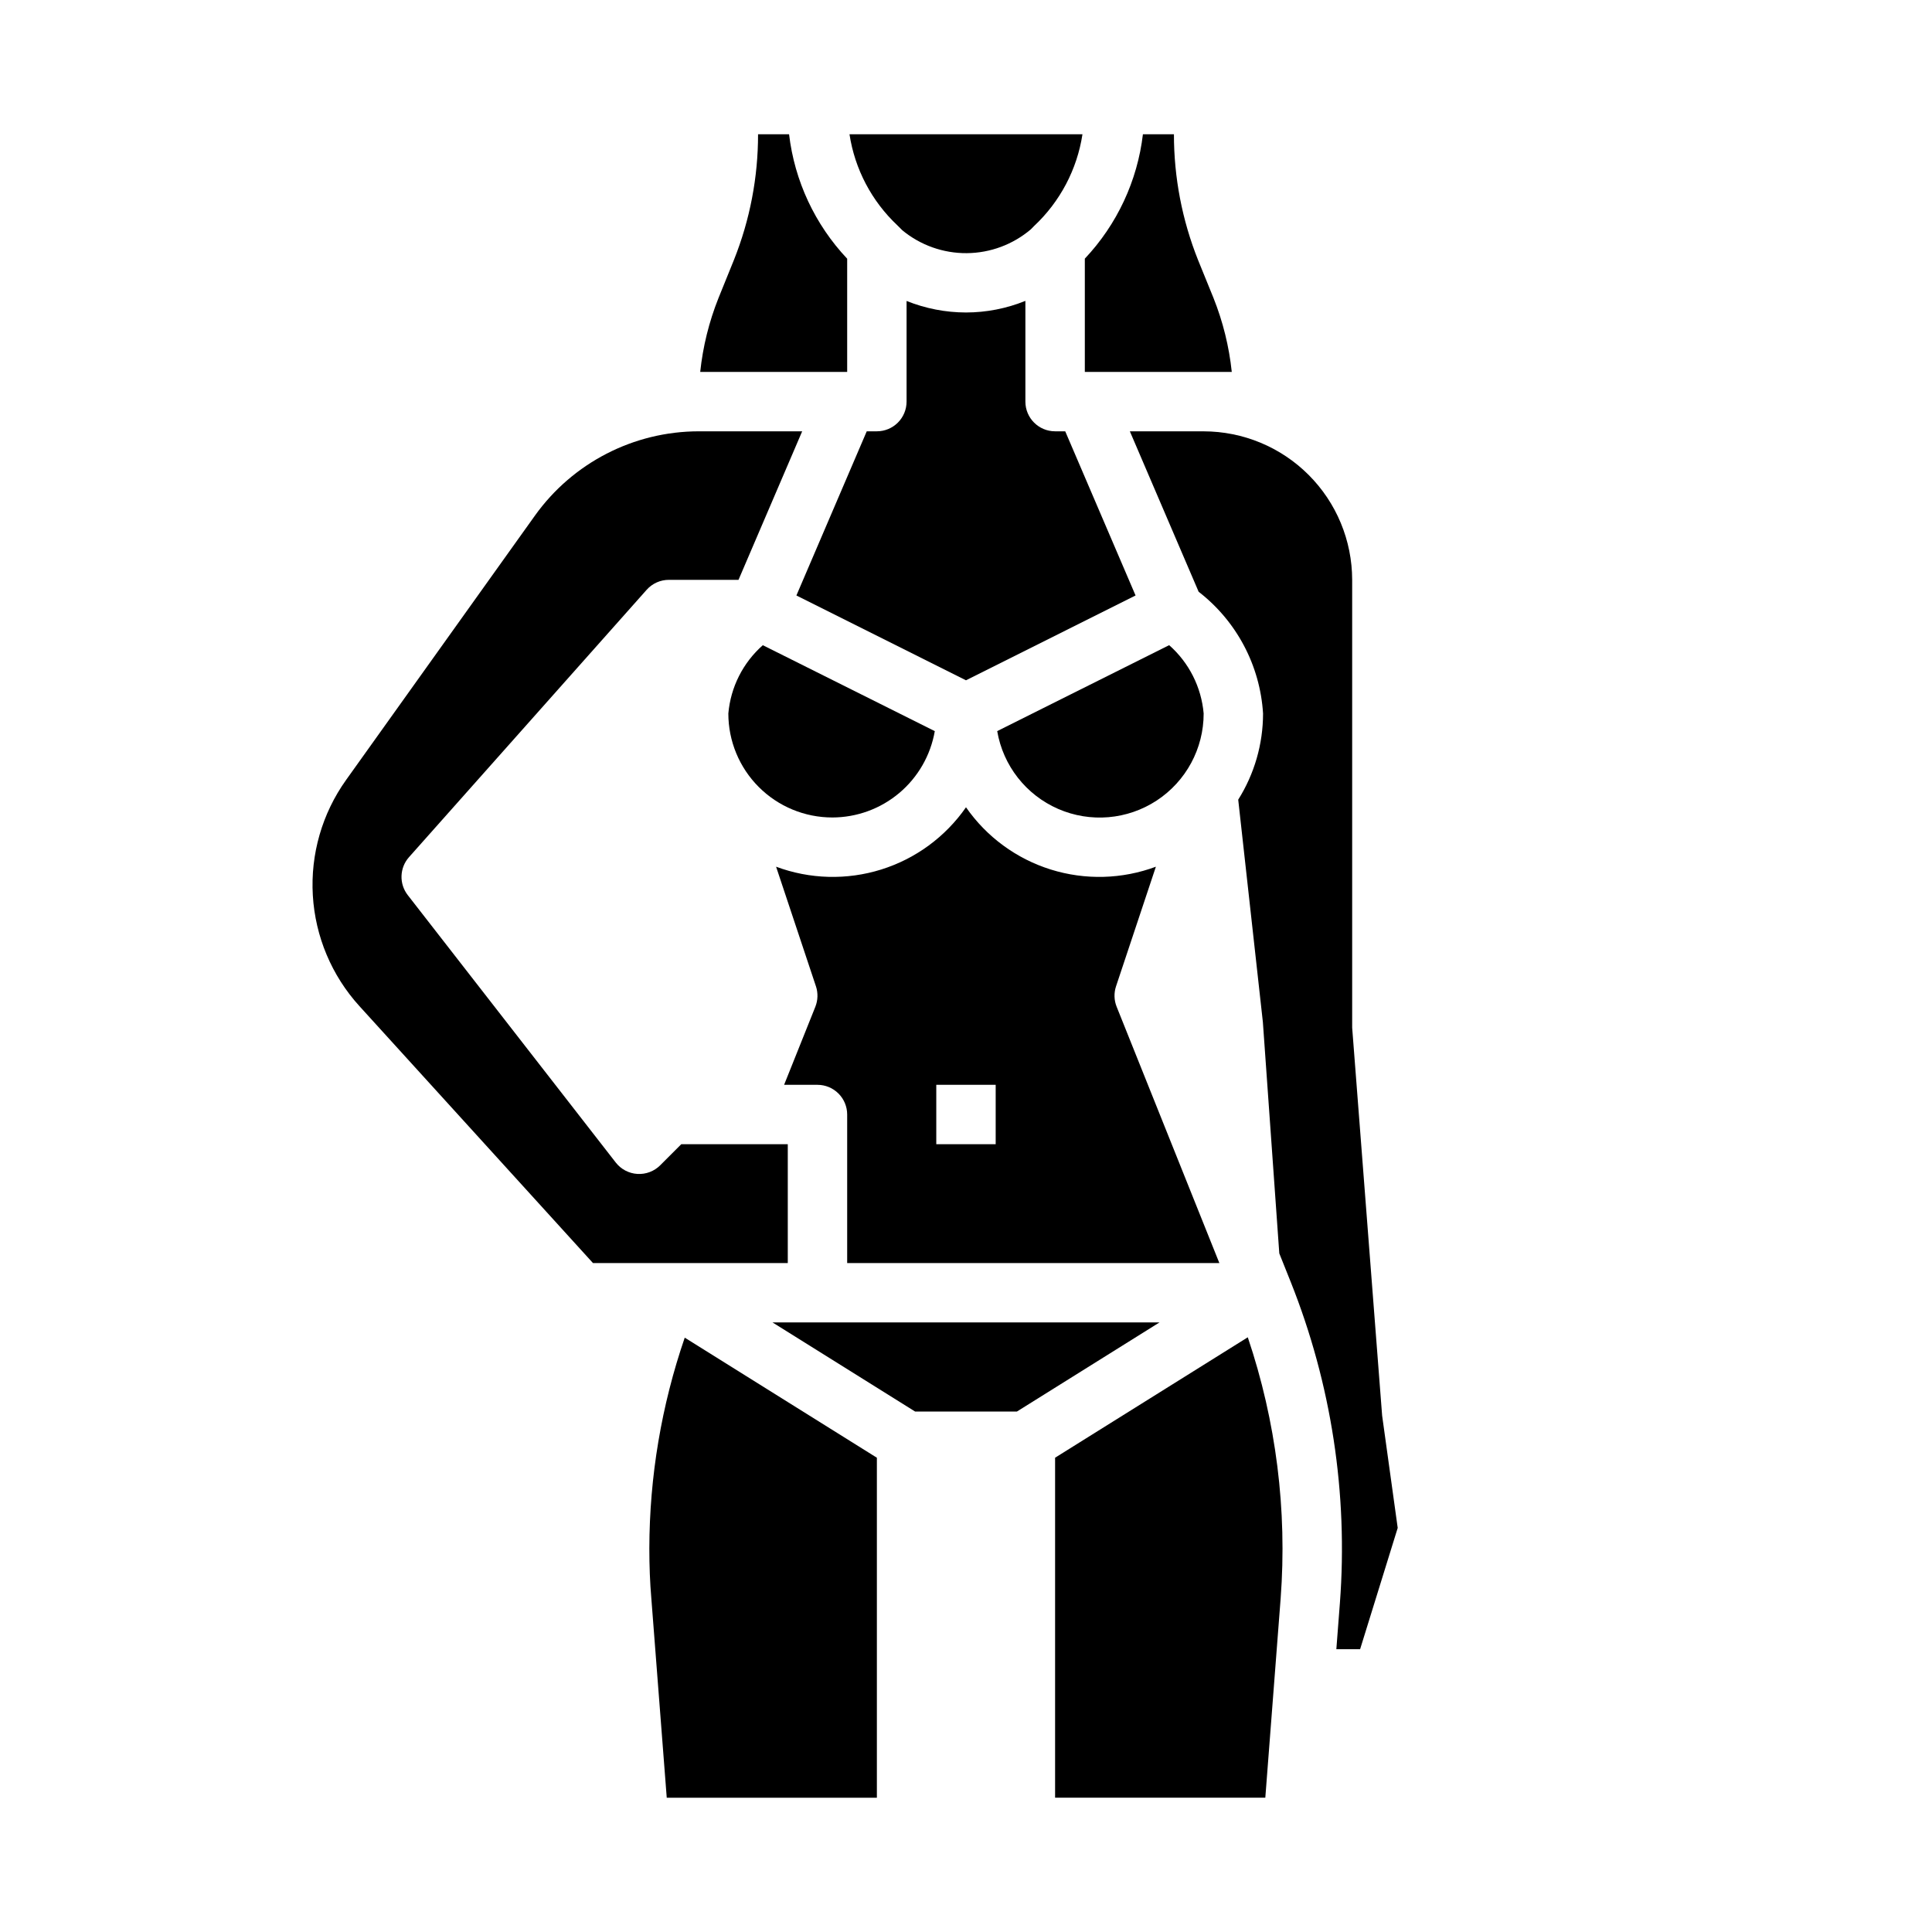
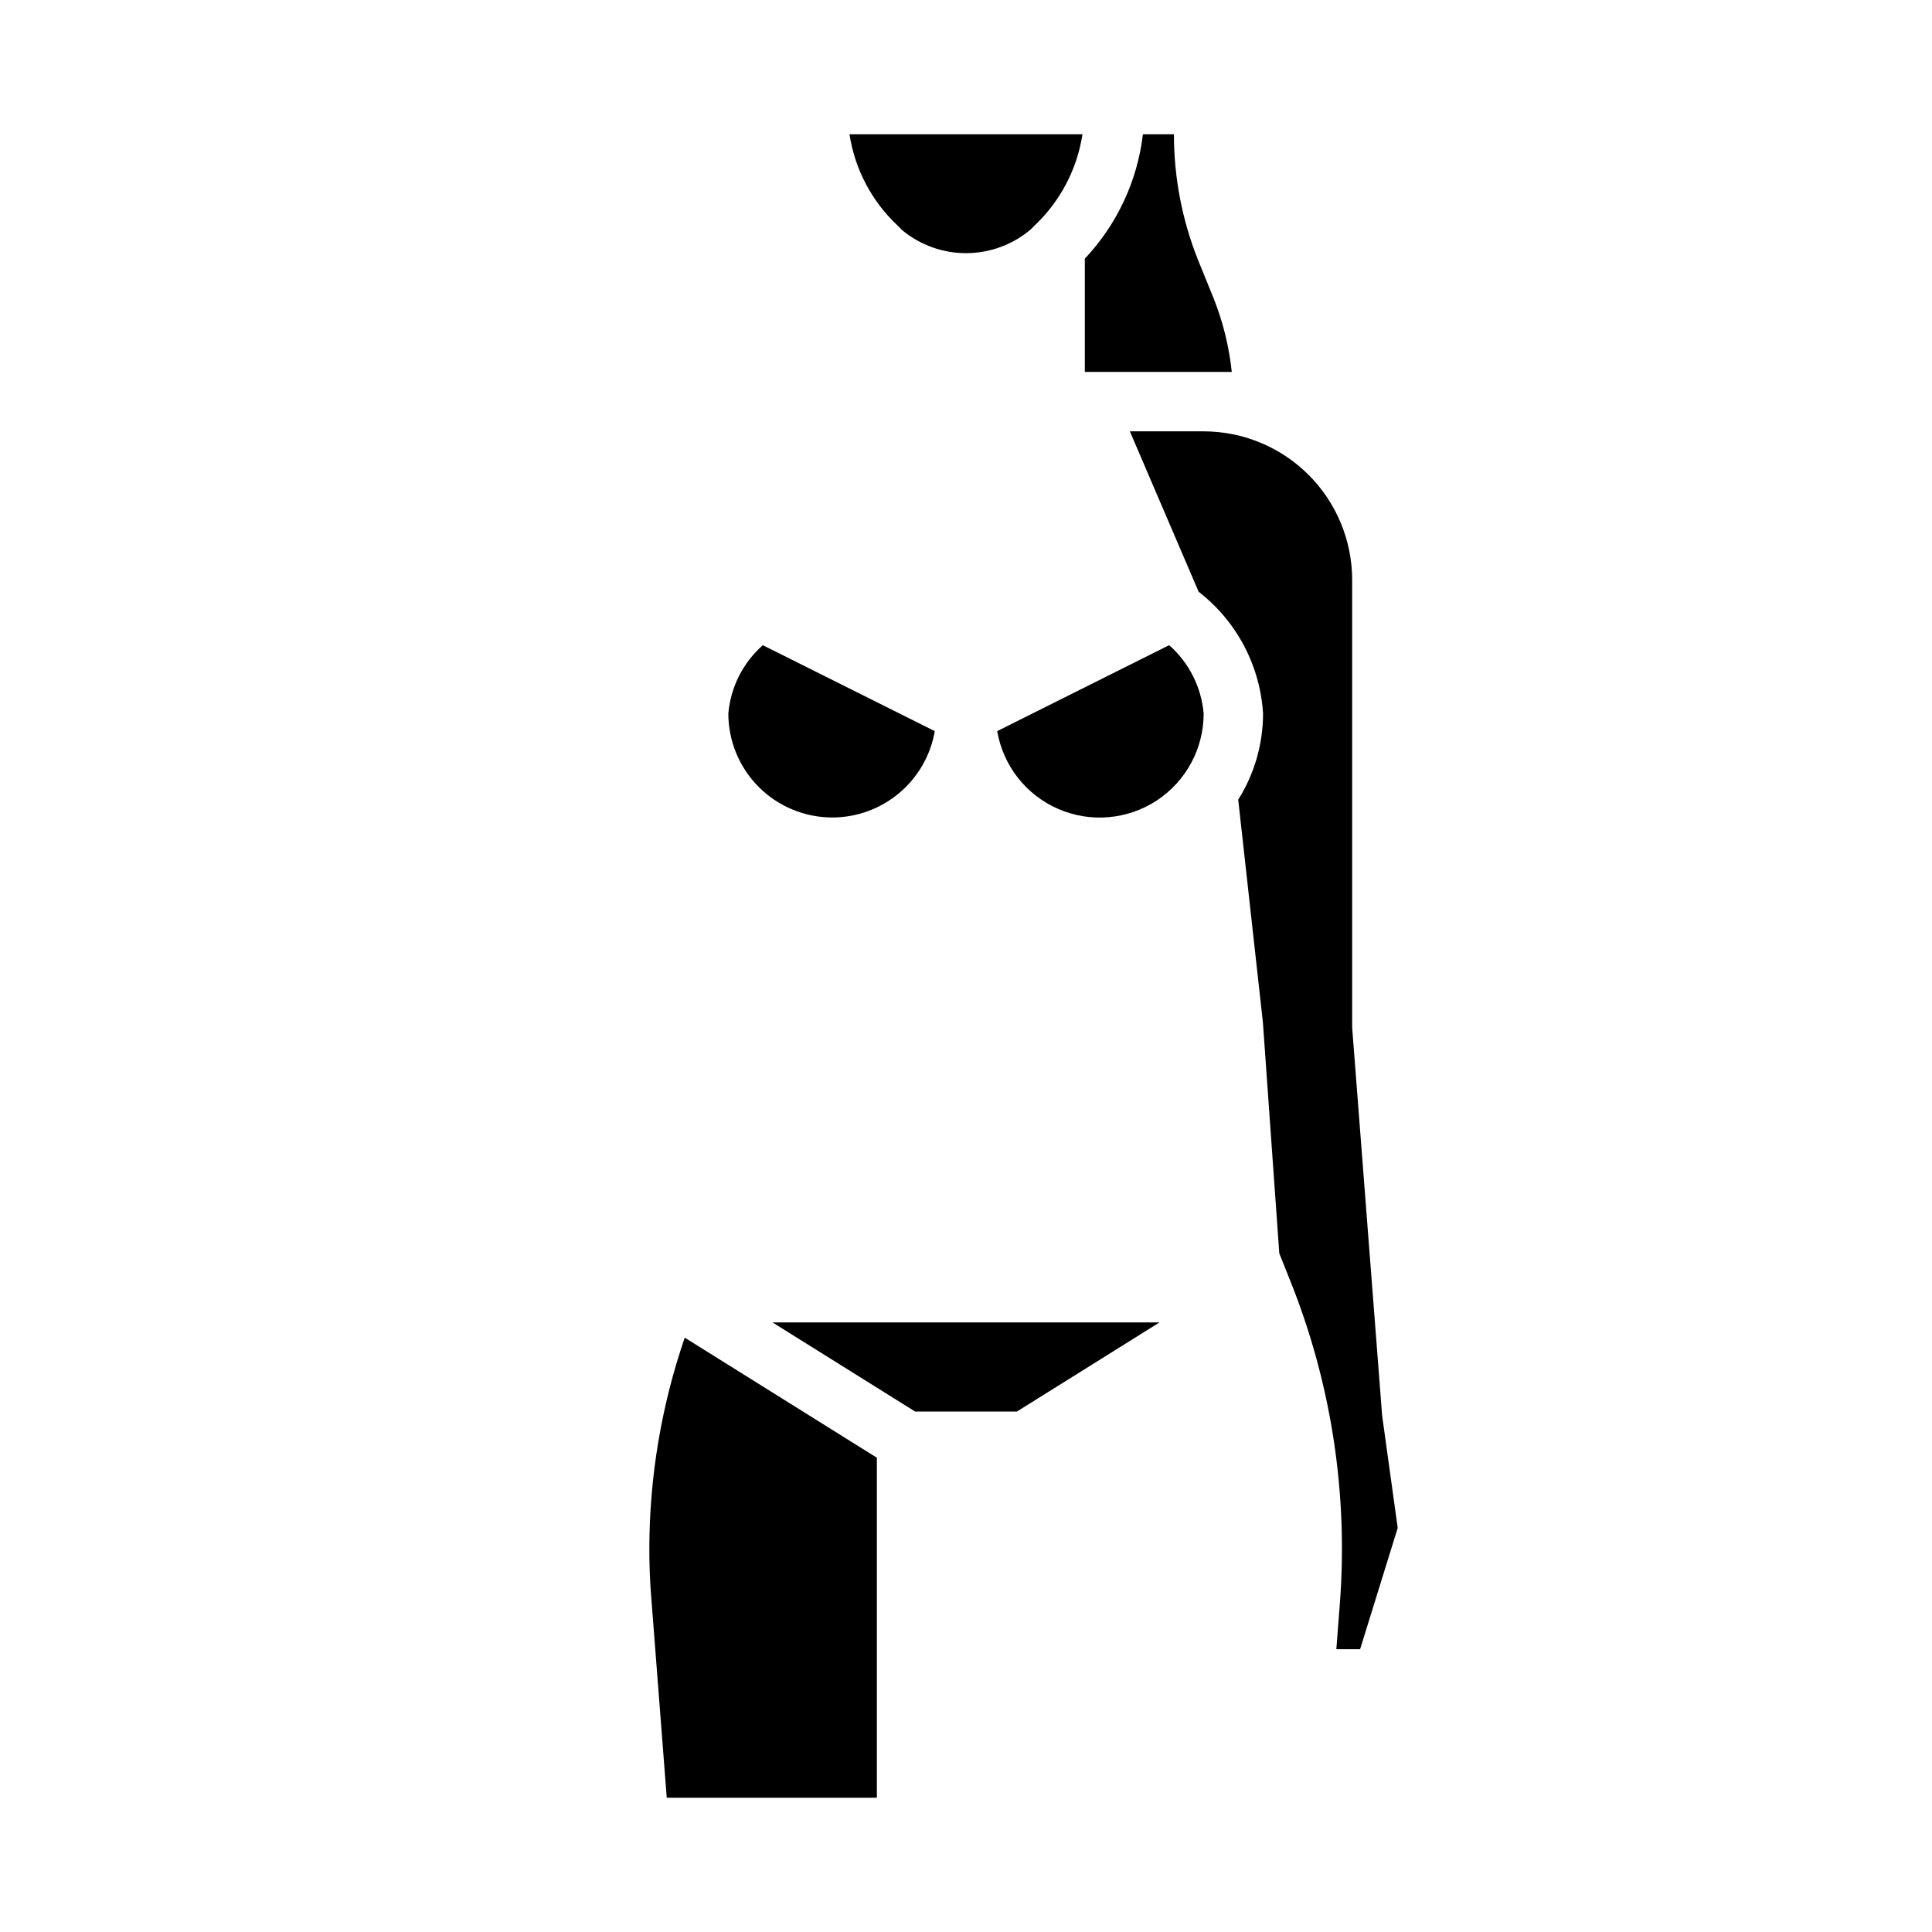
<svg xmlns="http://www.w3.org/2000/svg" fill="#000000" width="800px" height="800px" version="1.1" viewBox="144 144 512 512">
  <g>
    <path d="m408.27 337.75c1.562 9.16 7.641 16.914 16.164 20.625 8.52 3.707 18.336 2.871 26.109-2.231 7.769-5.098 12.445-13.77 12.438-23.062-0.609-6.984-3.883-13.469-9.141-18.105z" />
    <path d="m364.57 360.64c6.496-0.008 12.781-2.305 17.75-6.492 4.965-4.184 8.297-9.988 9.41-16.391l-45.574-22.773c-5.258 4.637-8.531 11.121-9.137 18.105 0 7.309 2.902 14.316 8.07 19.484 5.164 5.164 12.172 8.066 19.48 8.066z" />
    <path d="m462.98 242.56h7.453c-0.711-6.727-2.34-13.32-4.848-19.602l-4.078-10.027c-4.238-10.609-6.41-21.926-6.402-33.348h-8.219c-1.461 12.355-6.859 23.91-15.395 32.961v30.016z" />
-     <path d="m423.61 258.3c-4.348 0-7.871-3.523-7.871-7.871v-26.695c-5 2.027-10.348 3.074-15.742 3.078-5.394-0.008-10.738-1.047-15.746-3.055v26.672c0 2.09-0.828 4.09-2.305 5.566-1.477 1.477-3.481 2.305-5.566 2.305h-2.684l-18.641 43.508 44.941 22.477 44.941-22.477-18.641-43.508z" />
-     <path d="m467.14 478.72-27.215-67.918c-0.695-1.73-0.754-3.648-0.164-5.418l10.562-31.699c-8.945 3.332-18.746 3.594-27.859 0.746-9.113-2.852-17.016-8.652-22.465-16.492-5.453 7.84-13.355 13.641-22.469 16.492-9.109 2.848-18.914 2.586-27.859-0.746l10.562 31.699h0.004c0.582 1.77 0.527 3.684-0.16 5.418l-8.281 20.688h8.84c2.09 0 4.09 0.828 5.566 2.305 1.477 1.477 2.309 3.477 2.309 5.566v39.359zm-75.016-47.23h15.742v15.742h-15.742z" />
-     <path d="m423.61 530.31v90.102h55.711l4.062-52.789c1.766-23.426-1.195-46.965-8.707-69.227z" />
    <path d="m316.08 554.29c0 4.777 0.172 9.117 0.527 13.266l4.086 52.859h55.688v-90.102l-50.918-31.82c-6.168 17.957-9.34 36.809-9.383 55.797z" />
    <path d="m383.13 205.03c4.805 3.961 10.848 6.106 17.074 6.059 6.227-0.051 12.238-2.285 16.98-6.316l0.867-0.883c6.875-6.438 11.391-14.996 12.812-24.309h-61.738c1.41 9.238 5.879 17.734 12.688 24.137z" />
    <path d="m510.28 519.15-7.941-102.8v-118.68c-0.012-10.438-4.164-20.441-11.543-27.82-7.379-7.379-17.383-11.527-27.816-11.543h-19.555l18.223 42.508v0.004c10.07 7.797 16.293 19.559 17.074 32.273-0.004 8.078-2.285 15.988-6.582 22.828l6.535 58.953 4.352 61.293 3.016 7.535c10.777 27.008 15.238 56.121 13.043 85.117l-0.941 12.242h6.297l9.965-32.148z" />
    <path d="m360.64 494.46h-11.91l37.789 23.617h26.969l37.785-23.617z" />
-     <path d="m352.77 478.72v-31.488h-28.227l-5.566 5.566c-1.598 1.605-3.809 2.445-6.07 2.305-2.262-0.141-4.352-1.246-5.738-3.039l-55.105-70.848c-2.332-2.996-2.191-7.231 0.332-10.066l62.977-70.848c1.5-1.688 3.652-2.648 5.91-2.637h18.43l16.871-39.359-27.43-0.004c-17.211 0.02-33.359 8.332-43.383 22.328l-50.051 70.062 0.004-0.004c-6.352 8.891-9.461 19.688-8.82 30.594 0.641 10.902 4.996 21.262 12.344 29.344l61.898 68.094z" />
-     <path d="m368.51 242.56v-30c-8.543-9.055-13.941-20.617-15.398-32.977h-8.219c0.012 11.406-2.16 22.707-6.391 33.297l-4.102 10.125c-2.5 6.266-4.125 12.844-4.836 19.555z" />
  </g>
</svg>